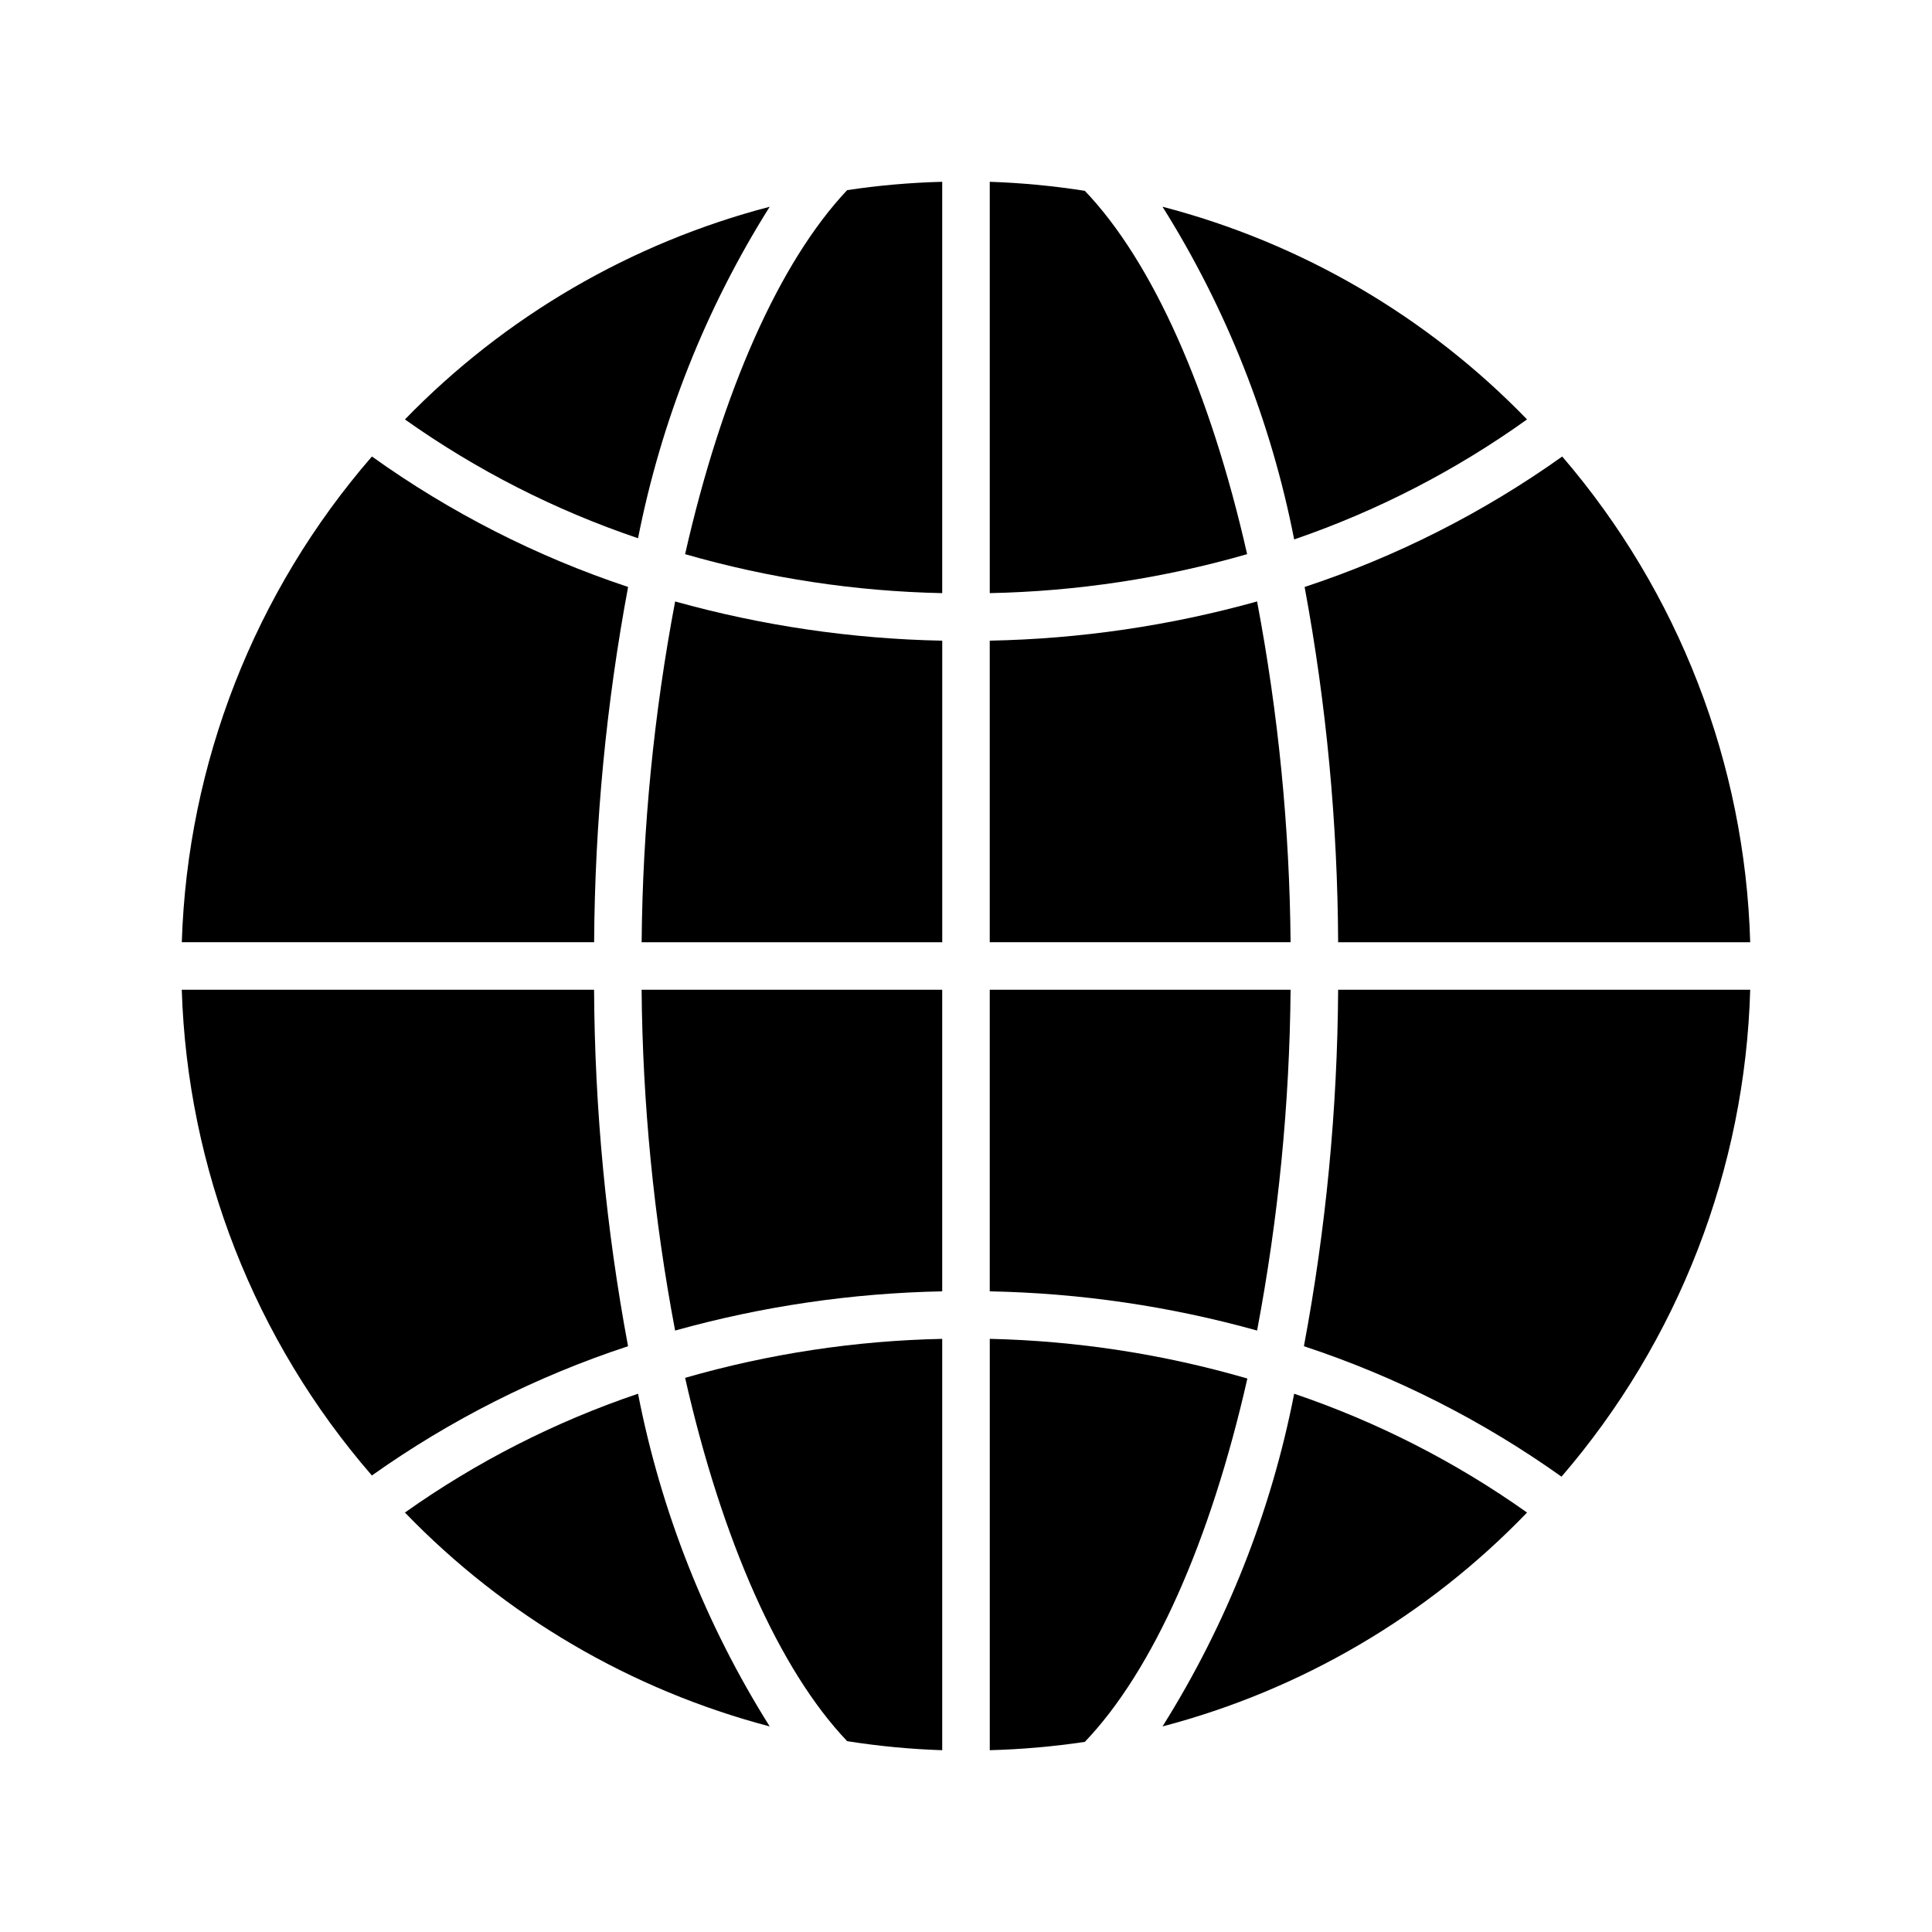
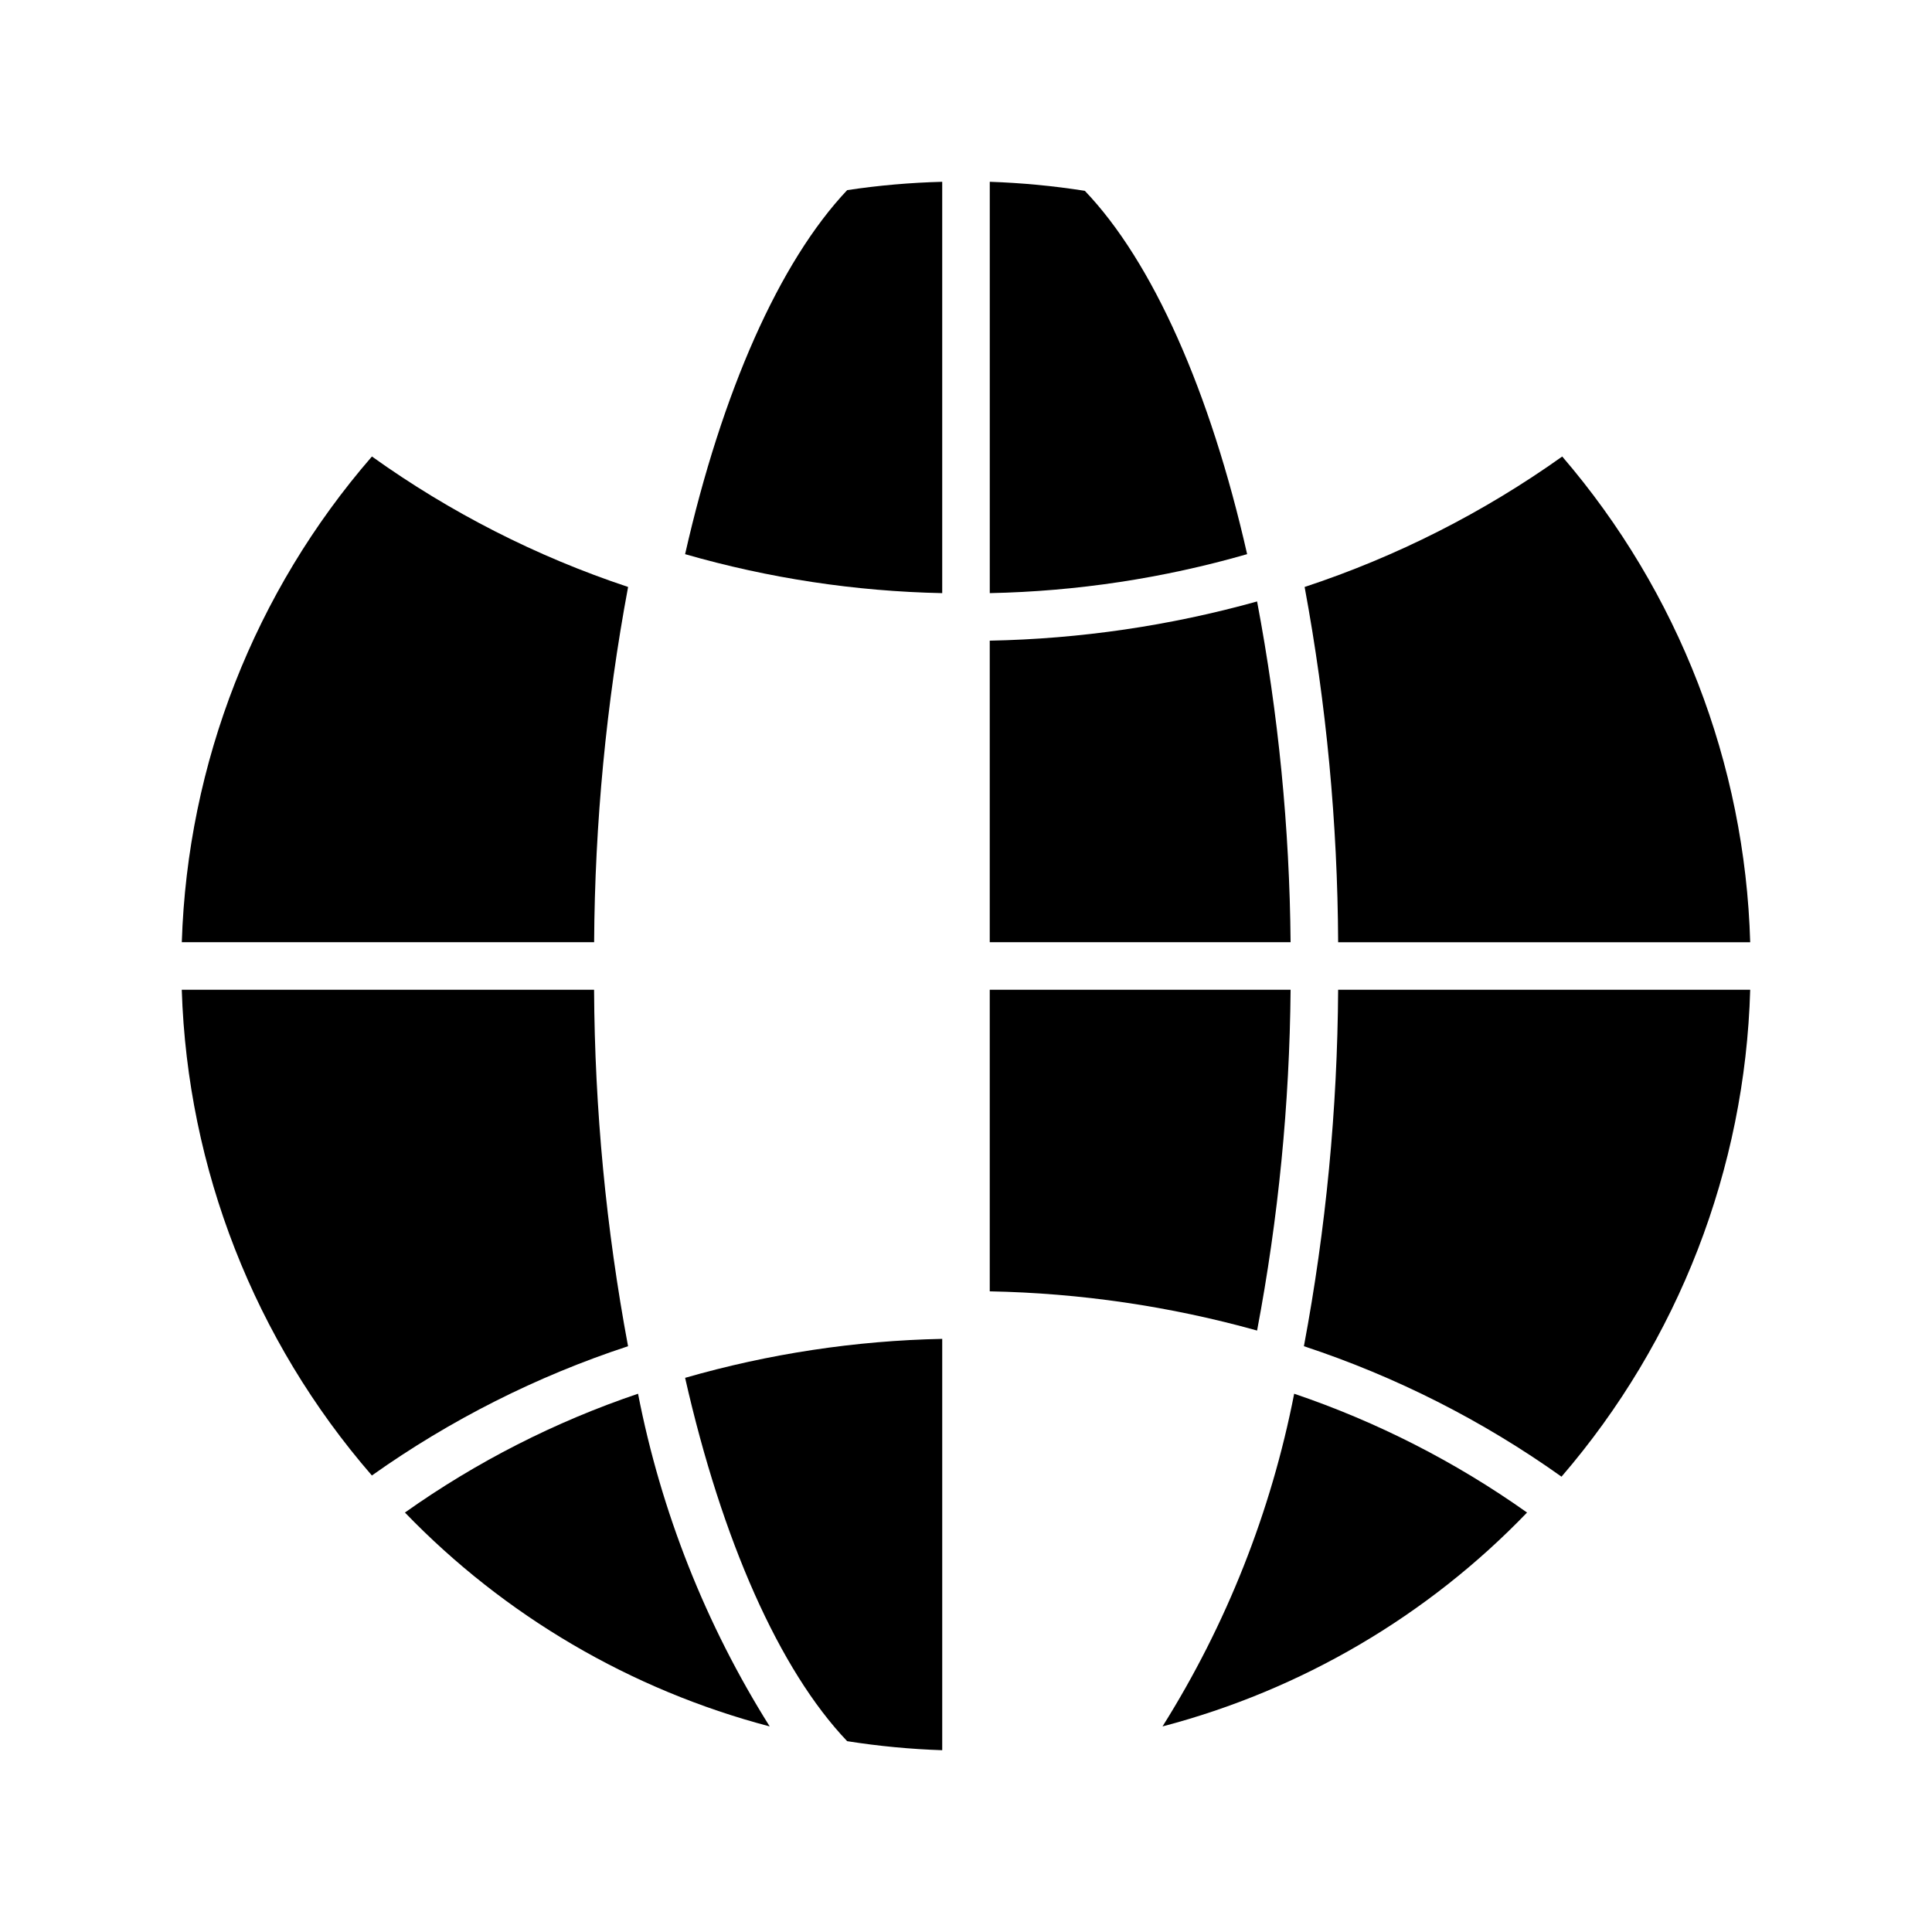
<svg xmlns="http://www.w3.org/2000/svg" fill="#000000" width="800px" height="800px" version="1.1" viewBox="144 144 512 512">
  <g>
-     <path d="m314.04 393.7h79.664v-79.914c-23.938-0.465-47.723-3.957-70.785-10.391-5.641 29.777-8.613 60-8.879 90.305z" />
    <path d="m477.14 303.39c-23.082 6.438-46.887 9.93-70.848 10.391v79.914h79.727c-0.266-30.305-3.238-60.527-8.879-90.305z" />
    <path d="m325.56 290.86c22.168 6.383 45.074 9.855 68.137 10.328v-109.01c-8.434 0.215-16.844 0.953-25.188 2.207-17.949 19.016-33.191 53.402-42.949 96.477z" />
    <path d="m310.45 299.55c-24.234-8.055-47.117-19.711-67.887-34.574-31.094 35.84-48.883 81.301-50.383 128.72h109.27c0.188-31.586 3.203-63.098 9.004-94.148z" />
    <path d="m489.55 500.76c24.359 8.039 47.371 19.695 68.266 34.574 31-35.992 48.66-81.559 50.004-129.04h-109.2c-0.191 31.695-3.227 63.309-9.07 94.465z" />
-     <path d="m322.91 496.61c23.062-6.438 46.848-9.926 70.785-10.391v-79.918h-79.664c0.266 30.305 3.238 60.527 8.879 90.309z" />
    <path d="m301.44 406.3h-109.27c1.5 47.422 19.289 92.883 50.383 128.72 20.789-14.75 43.672-26.301 67.887-34.258-5.82-31.156-8.836-62.773-9.004-94.465z" />
    <path d="m431.49 194.57c-8.344-1.312-16.754-2.109-25.191-2.394v109.01c23.086-0.469 46.012-3.941 68.203-10.328-9.762-43.074-25.004-77.461-43.012-96.289z" />
-     <path d="m548.68 255.15c-26.418-27.297-59.84-46.797-96.605-56.363 16.949 26.996 28.777 56.883 34.891 88.168 22.008-7.551 42.797-18.262 61.715-31.805z" />
    <path d="m251.31 544.84c26.426 27.387 59.863 46.992 96.668 56.68-16.961-26.992-28.789-56.883-34.891-88.168-22.012 7.441-42.824 18.047-61.777 31.488z" />
    <path d="m368.51 605.43c8.34 1.316 16.75 2.117 25.188 2.394v-109.01c-23.062 0.473-45.969 3.945-68.137 10.328 9.758 43.074 25 77.461 42.949 96.289z" />
    <path d="m452.08 601.52c36.801-9.656 70.227-29.27 96.605-56.68-18.938-13.43-39.727-24.035-61.715-31.488-6.113 31.285-17.941 61.172-34.891 88.168z" />
-     <path d="m347.98 198.79c-36.77 9.598-70.207 29.09-96.668 56.363 18.953 13.441 39.766 24.047 61.777 31.488 6.141-31.176 17.965-60.957 34.891-87.852z" />
    <path d="m498.62 393.7h109.2c-1.363-47.348-18.949-92.789-49.816-128.72-20.895 14.879-43.906 26.535-68.266 34.574 5.762 31.055 8.734 62.566 8.883 94.148z" />
-     <path d="m406.3 498.81v109.01c8.434-0.223 16.844-0.957 25.191-2.203 18.074-18.895 33.312-53.215 43.074-96.289v-0.004c-22.203-6.453-45.152-9.988-68.266-10.516z" />
    <path d="m486.02 406.3h-79.727v79.918c23.961 0.461 47.766 3.949 70.848 10.391 5.641-29.781 8.613-60.004 8.879-90.309z" />
  </g>
</svg>